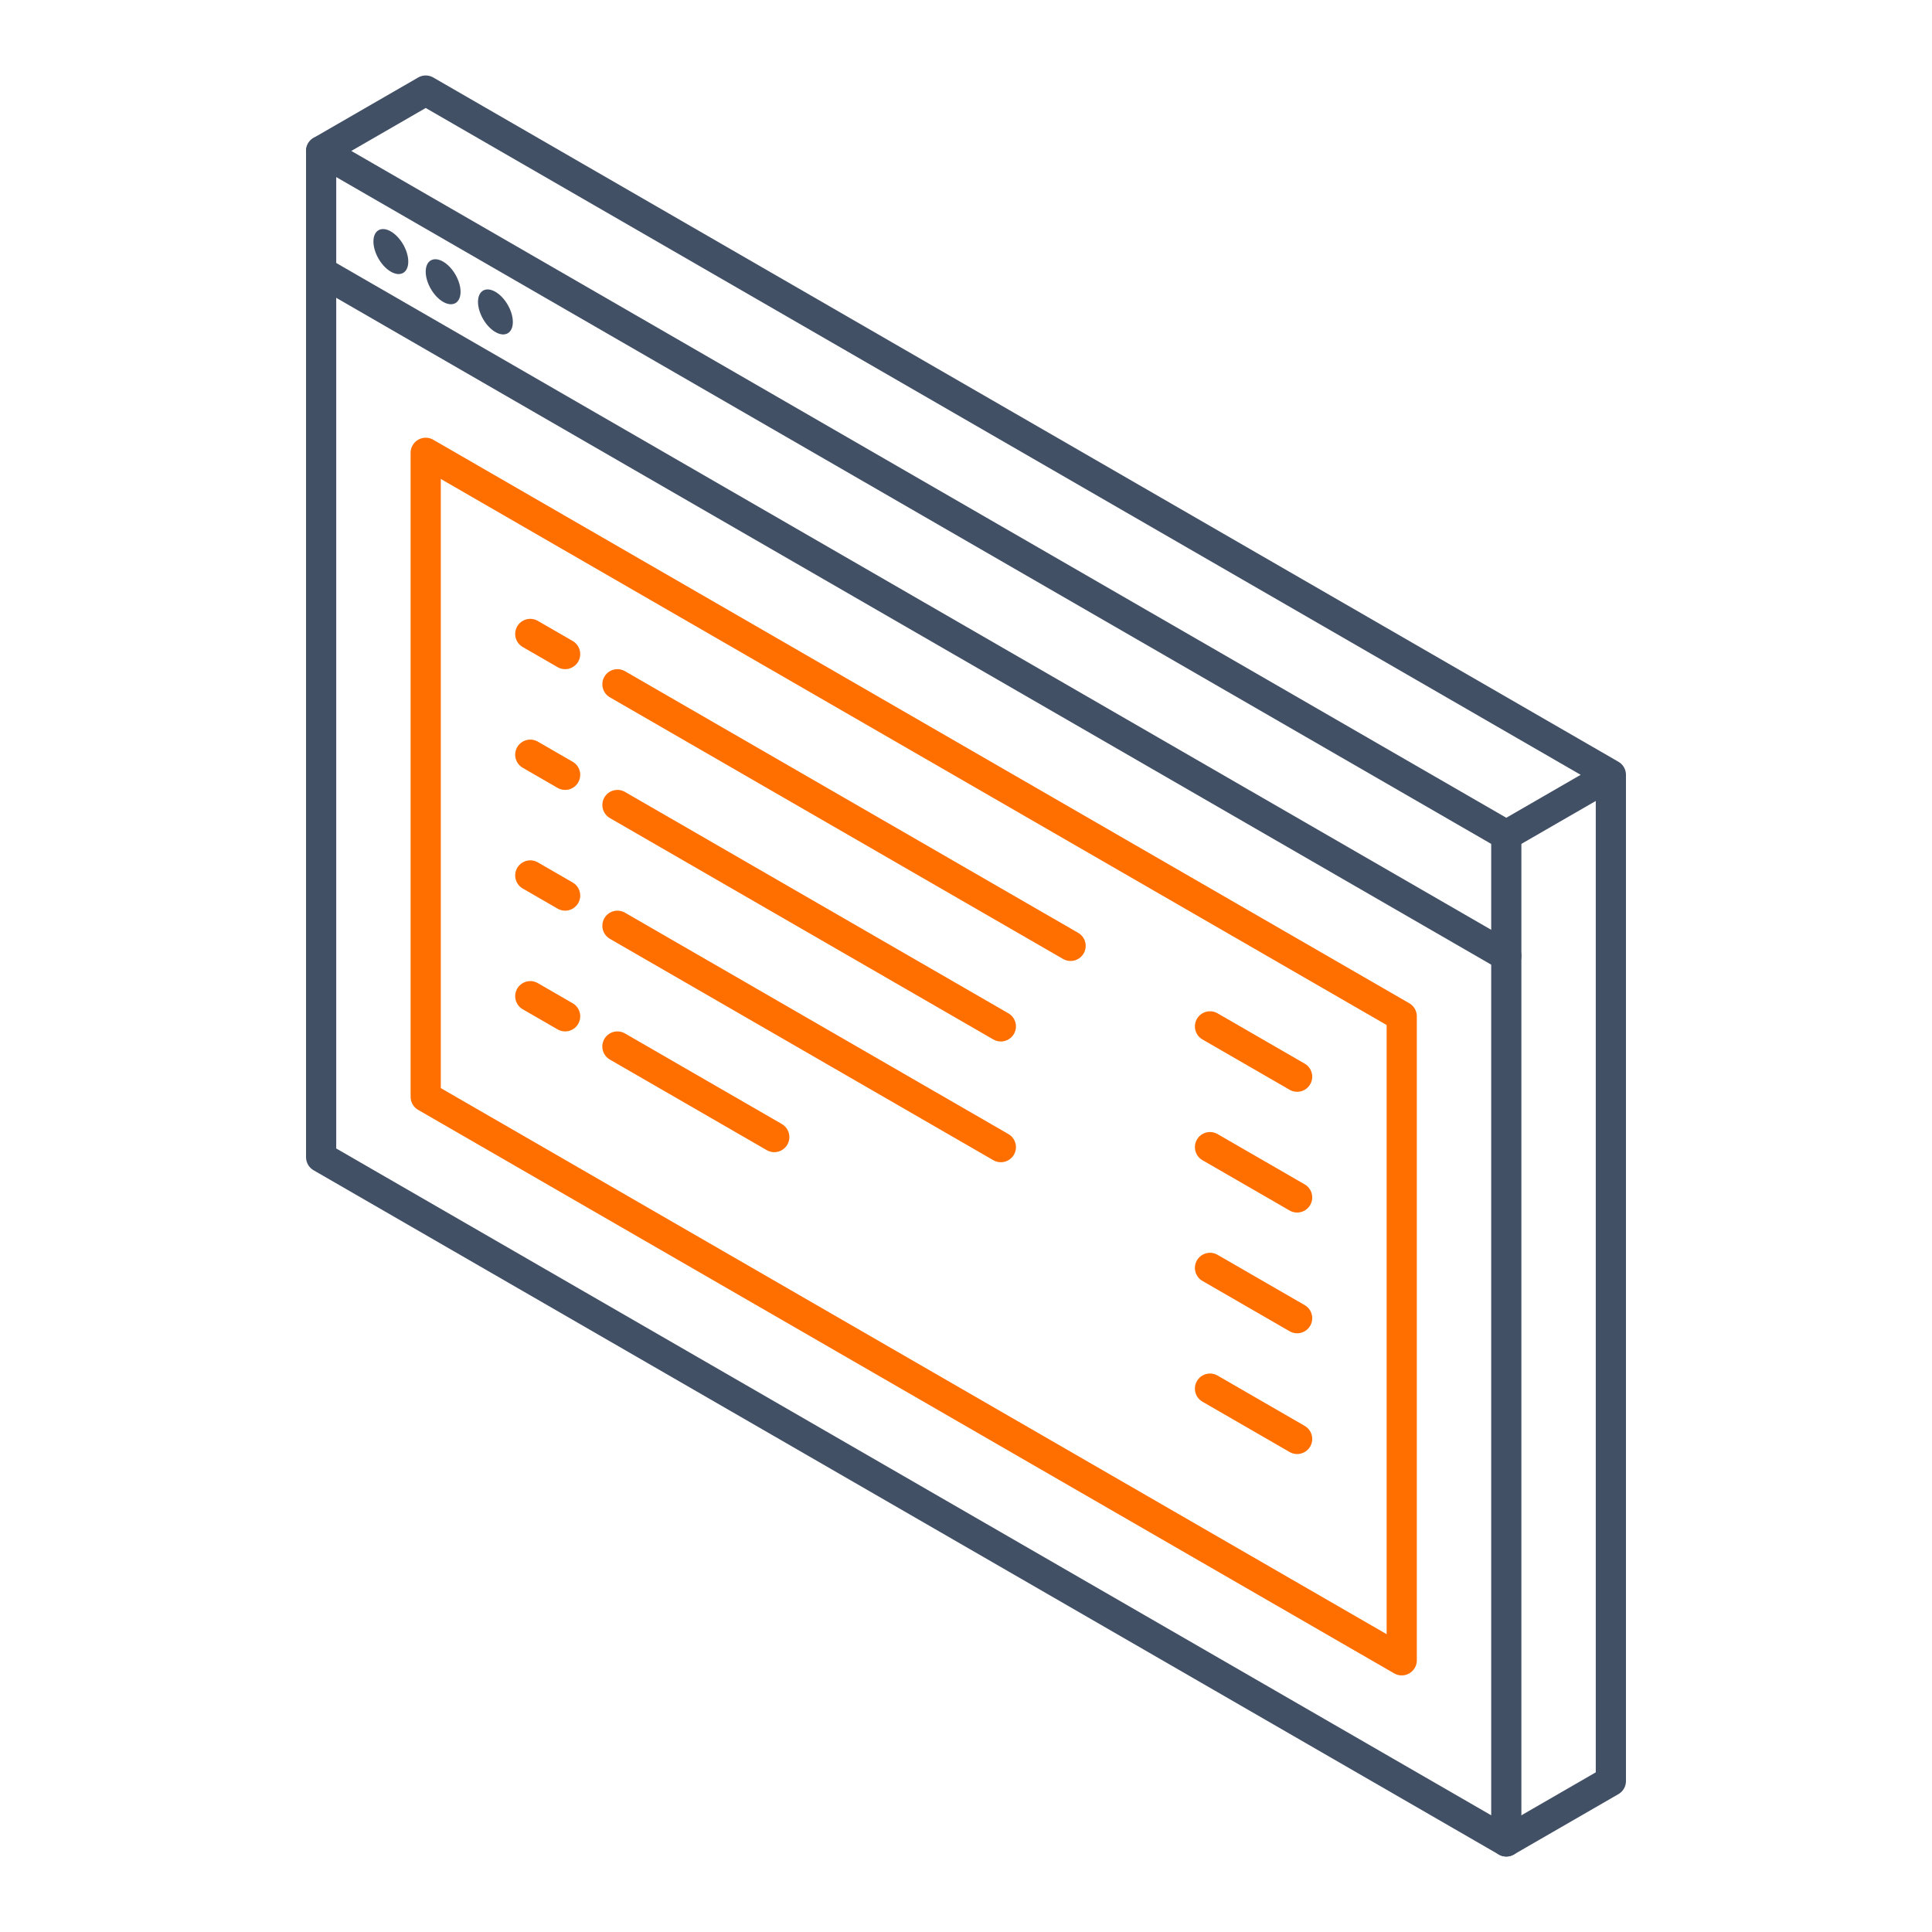
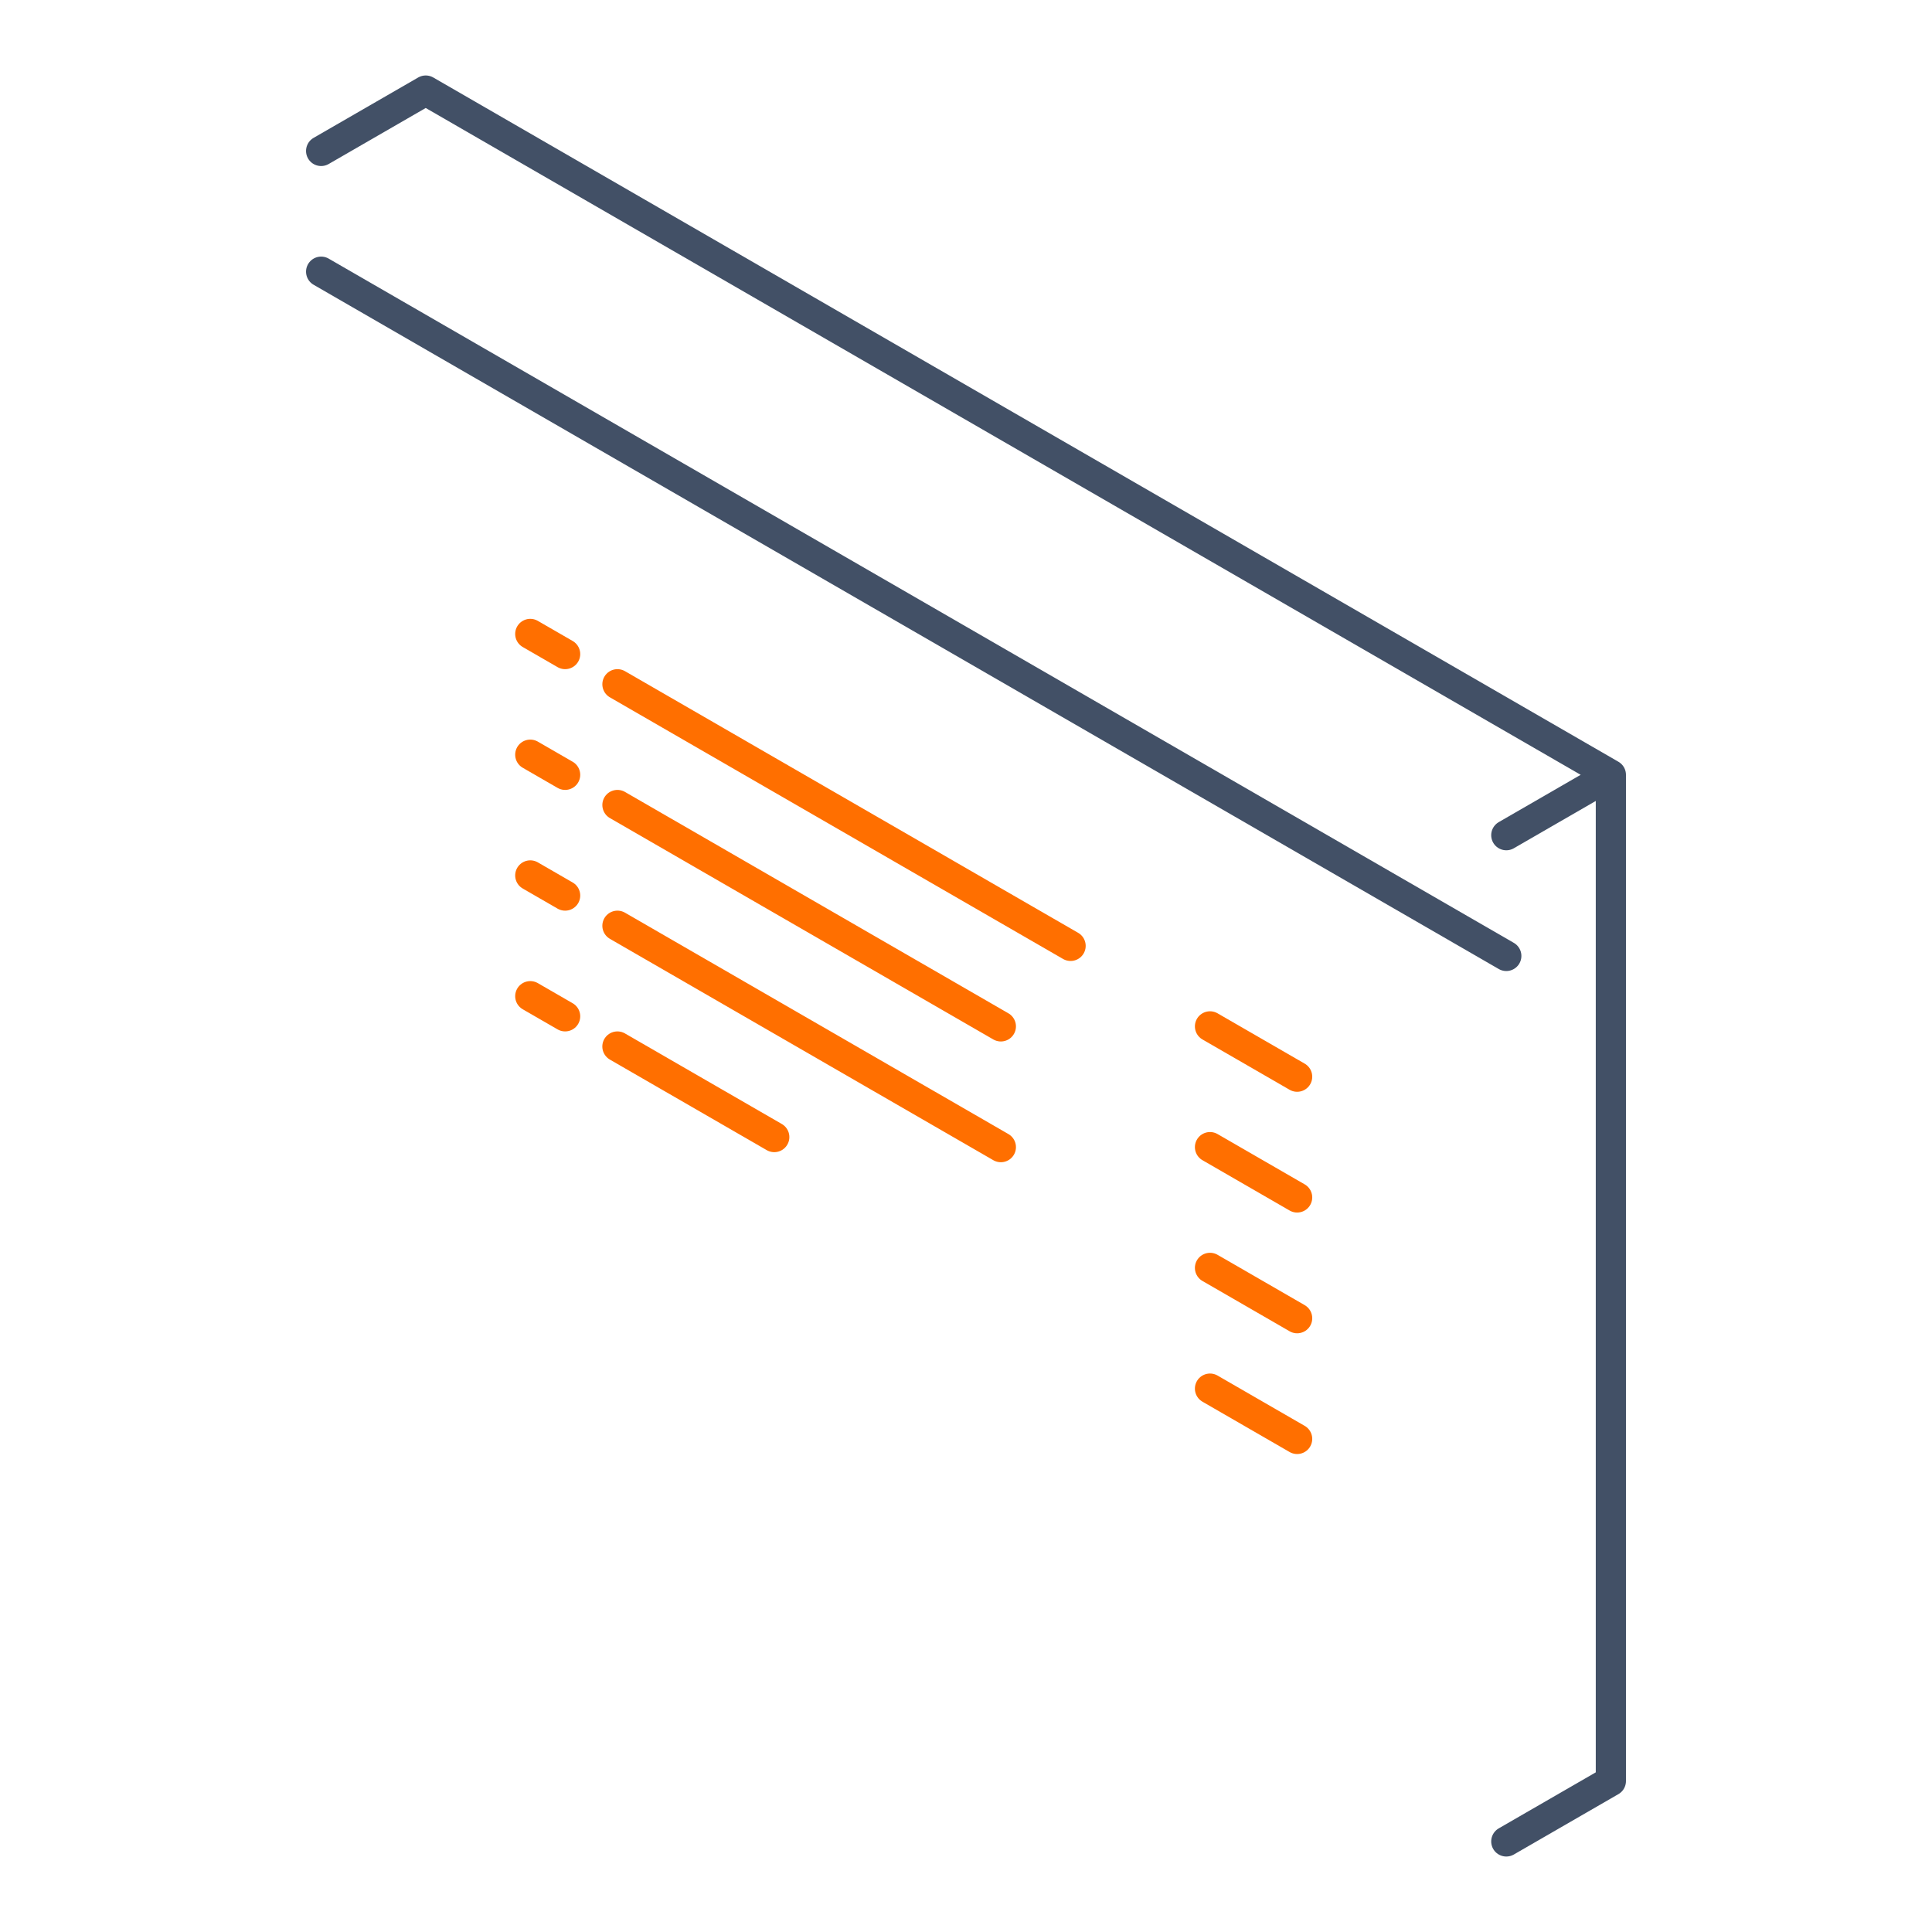
<svg xmlns="http://www.w3.org/2000/svg" height="96" viewBox="0 0 96 96" width="96">
  <g fill="none" fill-rule="evenodd">
    <g stroke-linecap="round" stroke-linejoin="round" stroke-width="1.5">
      <path d="m80.043 38.5v50l-5.196 3m-0-50 5.196-3-58.889-34-5.197 3" stroke="#425066" />
-       <path d="m74.847 41.5v50l-58.89-34v-50z" stroke="#425066" />
-       <path d="m69.651 50.5v32l-48.498-28v-32z" stroke="#ff6f00" />
    </g>
-     <path d="m20.287 13c0 .552-.388.776-.866.5s-.866-.948-.866-1.5.388-.776.866-.5.866.948.866 1.5m2.598 1.5c0 .552-.388.776-.866.5s-.866-.948-.866-1.5.388-.776.866-.5.866.948.866 1.5m2.598 1.5c0 .552-.388.776-.866.5s-.866-.948-.866-1.5.388-.776.866-.5.866.948.866 1.5" fill="#425066" />
    <path d="m26.349 31.5 1.732 1m2.599 1.5 22.517 13m-26.848-9.5 1.732 1m2.599 1.5 19.052 11m-23.383-7.5 1.732 1m2.599 1.5 19.052 11m-23.383-7.5 1.732 1m32.043.5 4.33 2.5m-4.33 3.5 4.33 2.5m-4.33 3.5 4.33 2.5m-4.33 3.5 4.33 2.5m-33.775-19.5 7.794 4.5" stroke="#ff6f00" stroke-linecap="round" stroke-linejoin="round" stroke-width="1.5" />
    <path d="m15.957 13.5 58.89 34" stroke="#425066" stroke-linecap="round" stroke-linejoin="round" stroke-width="1.5" />
-     <path d="m0 96h96v-96h-96z" fill="none" />
  </g>
</svg>